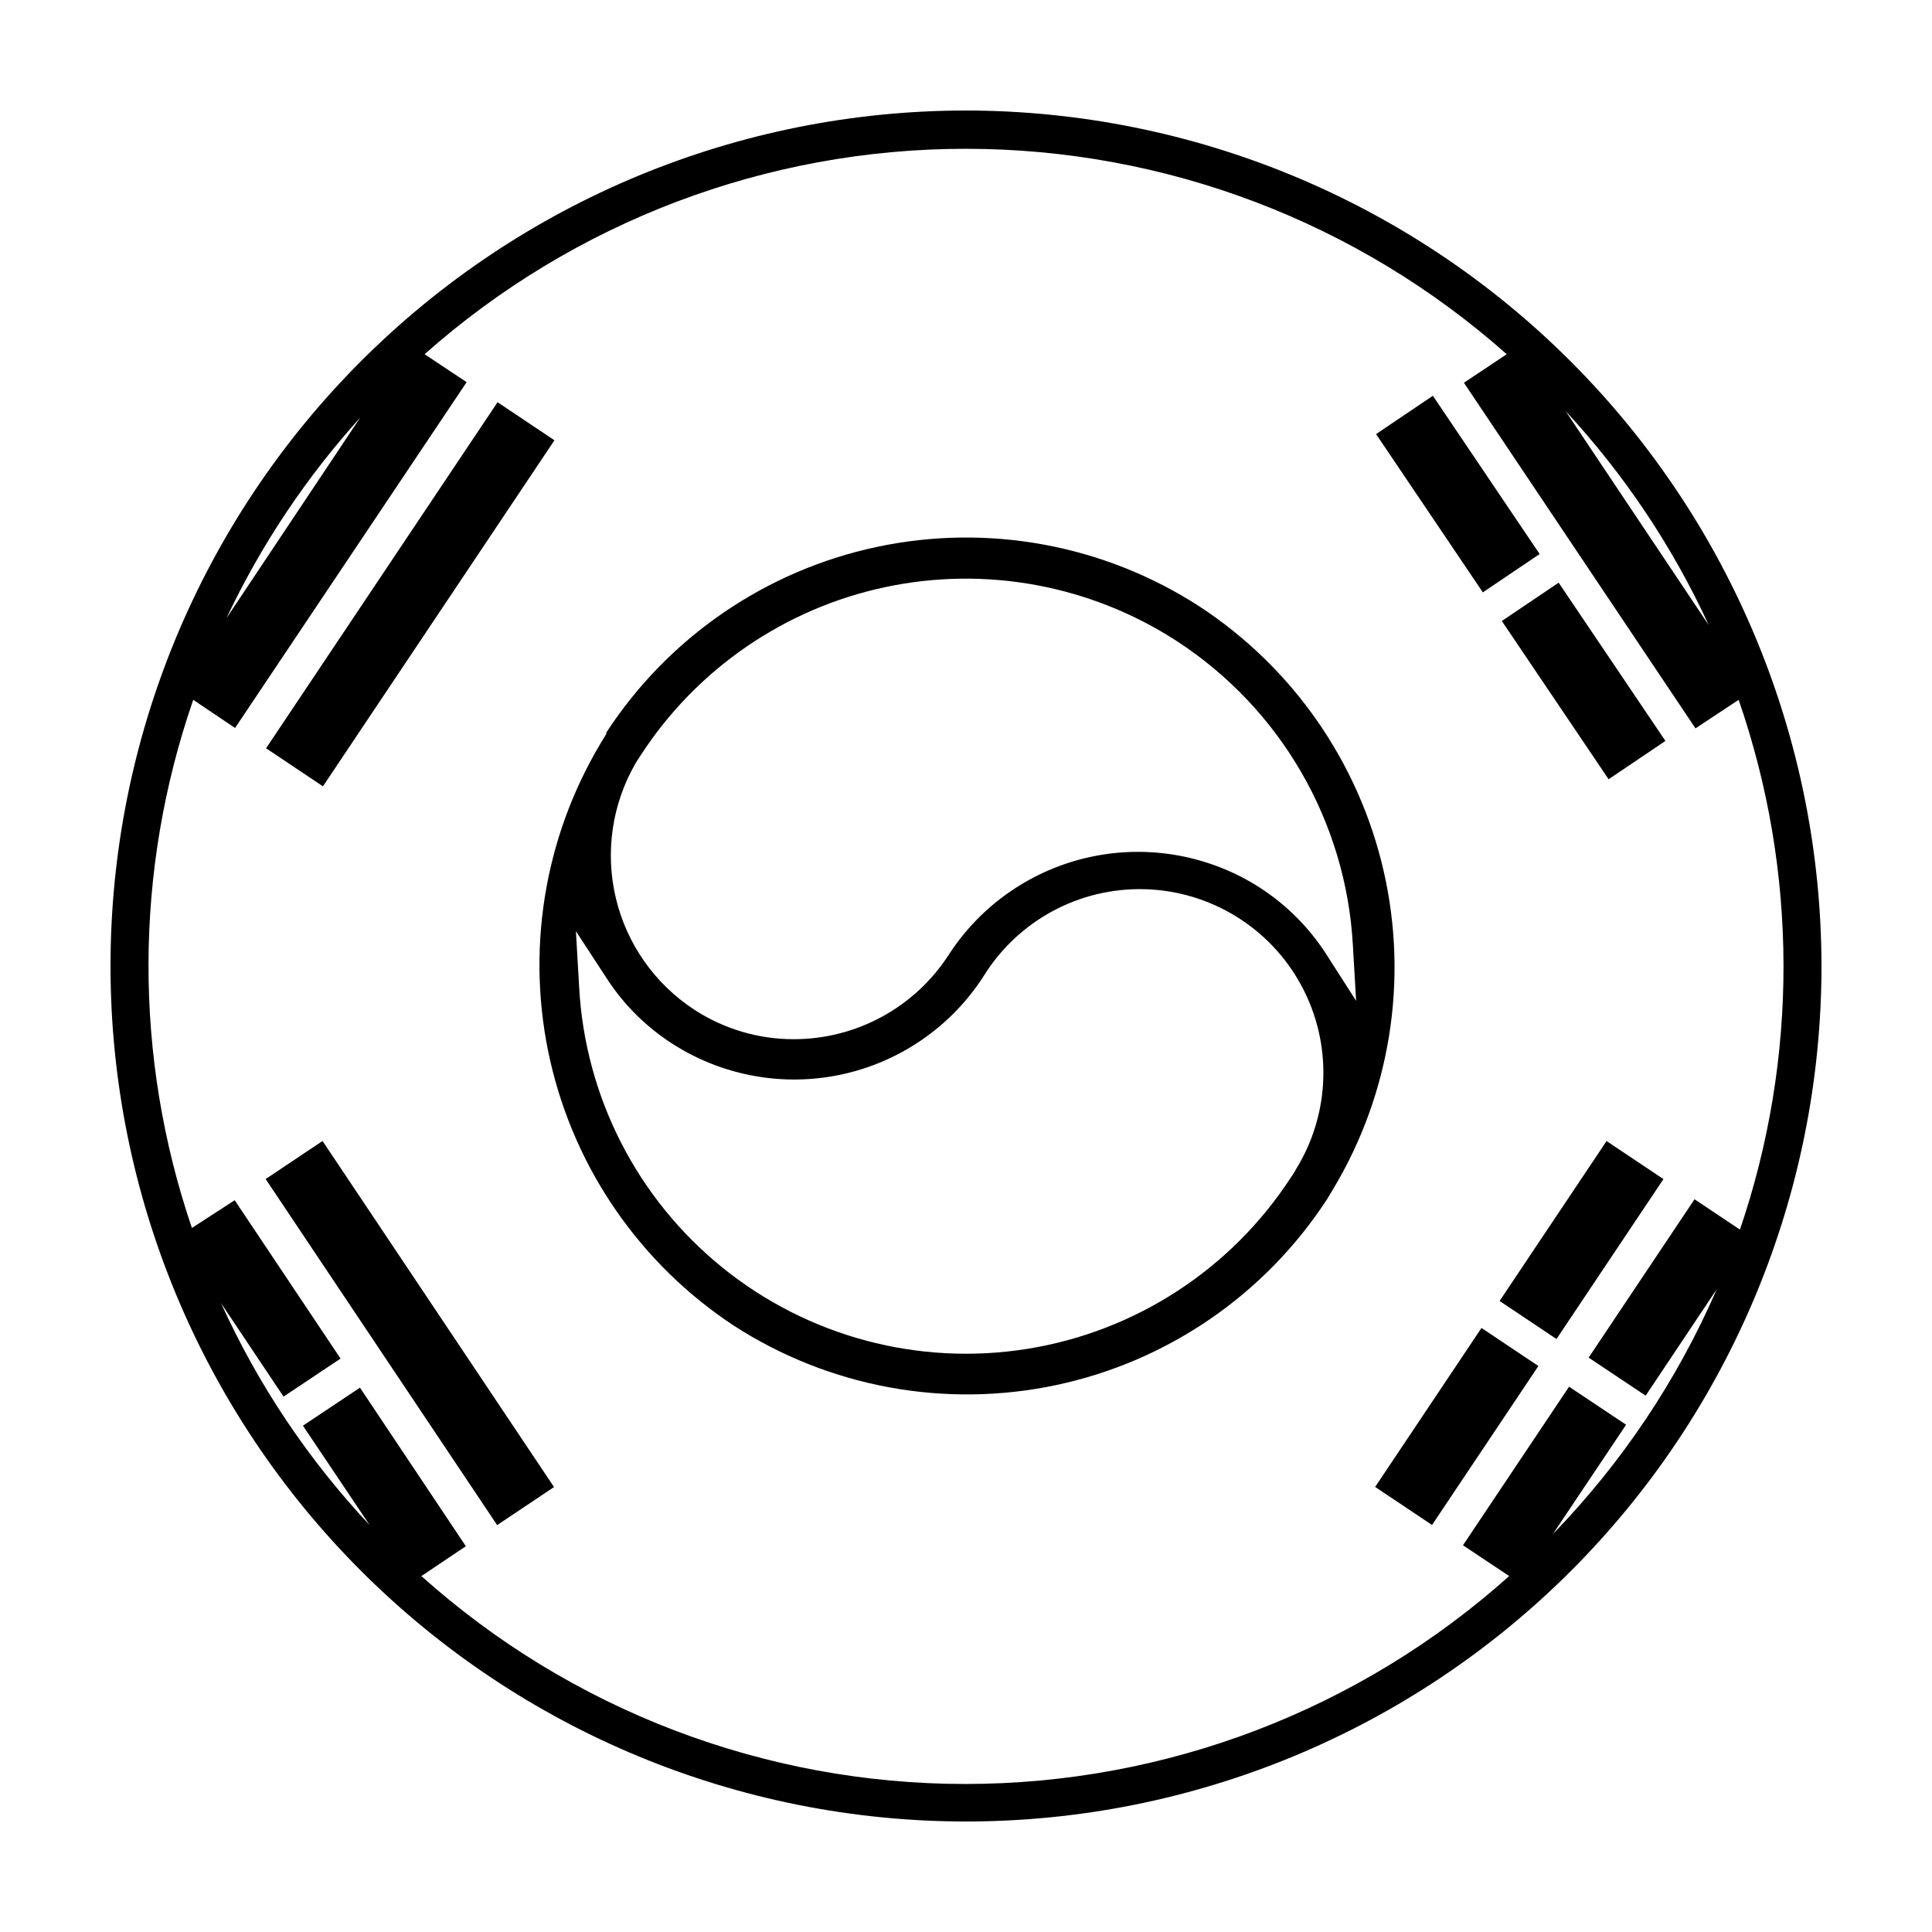
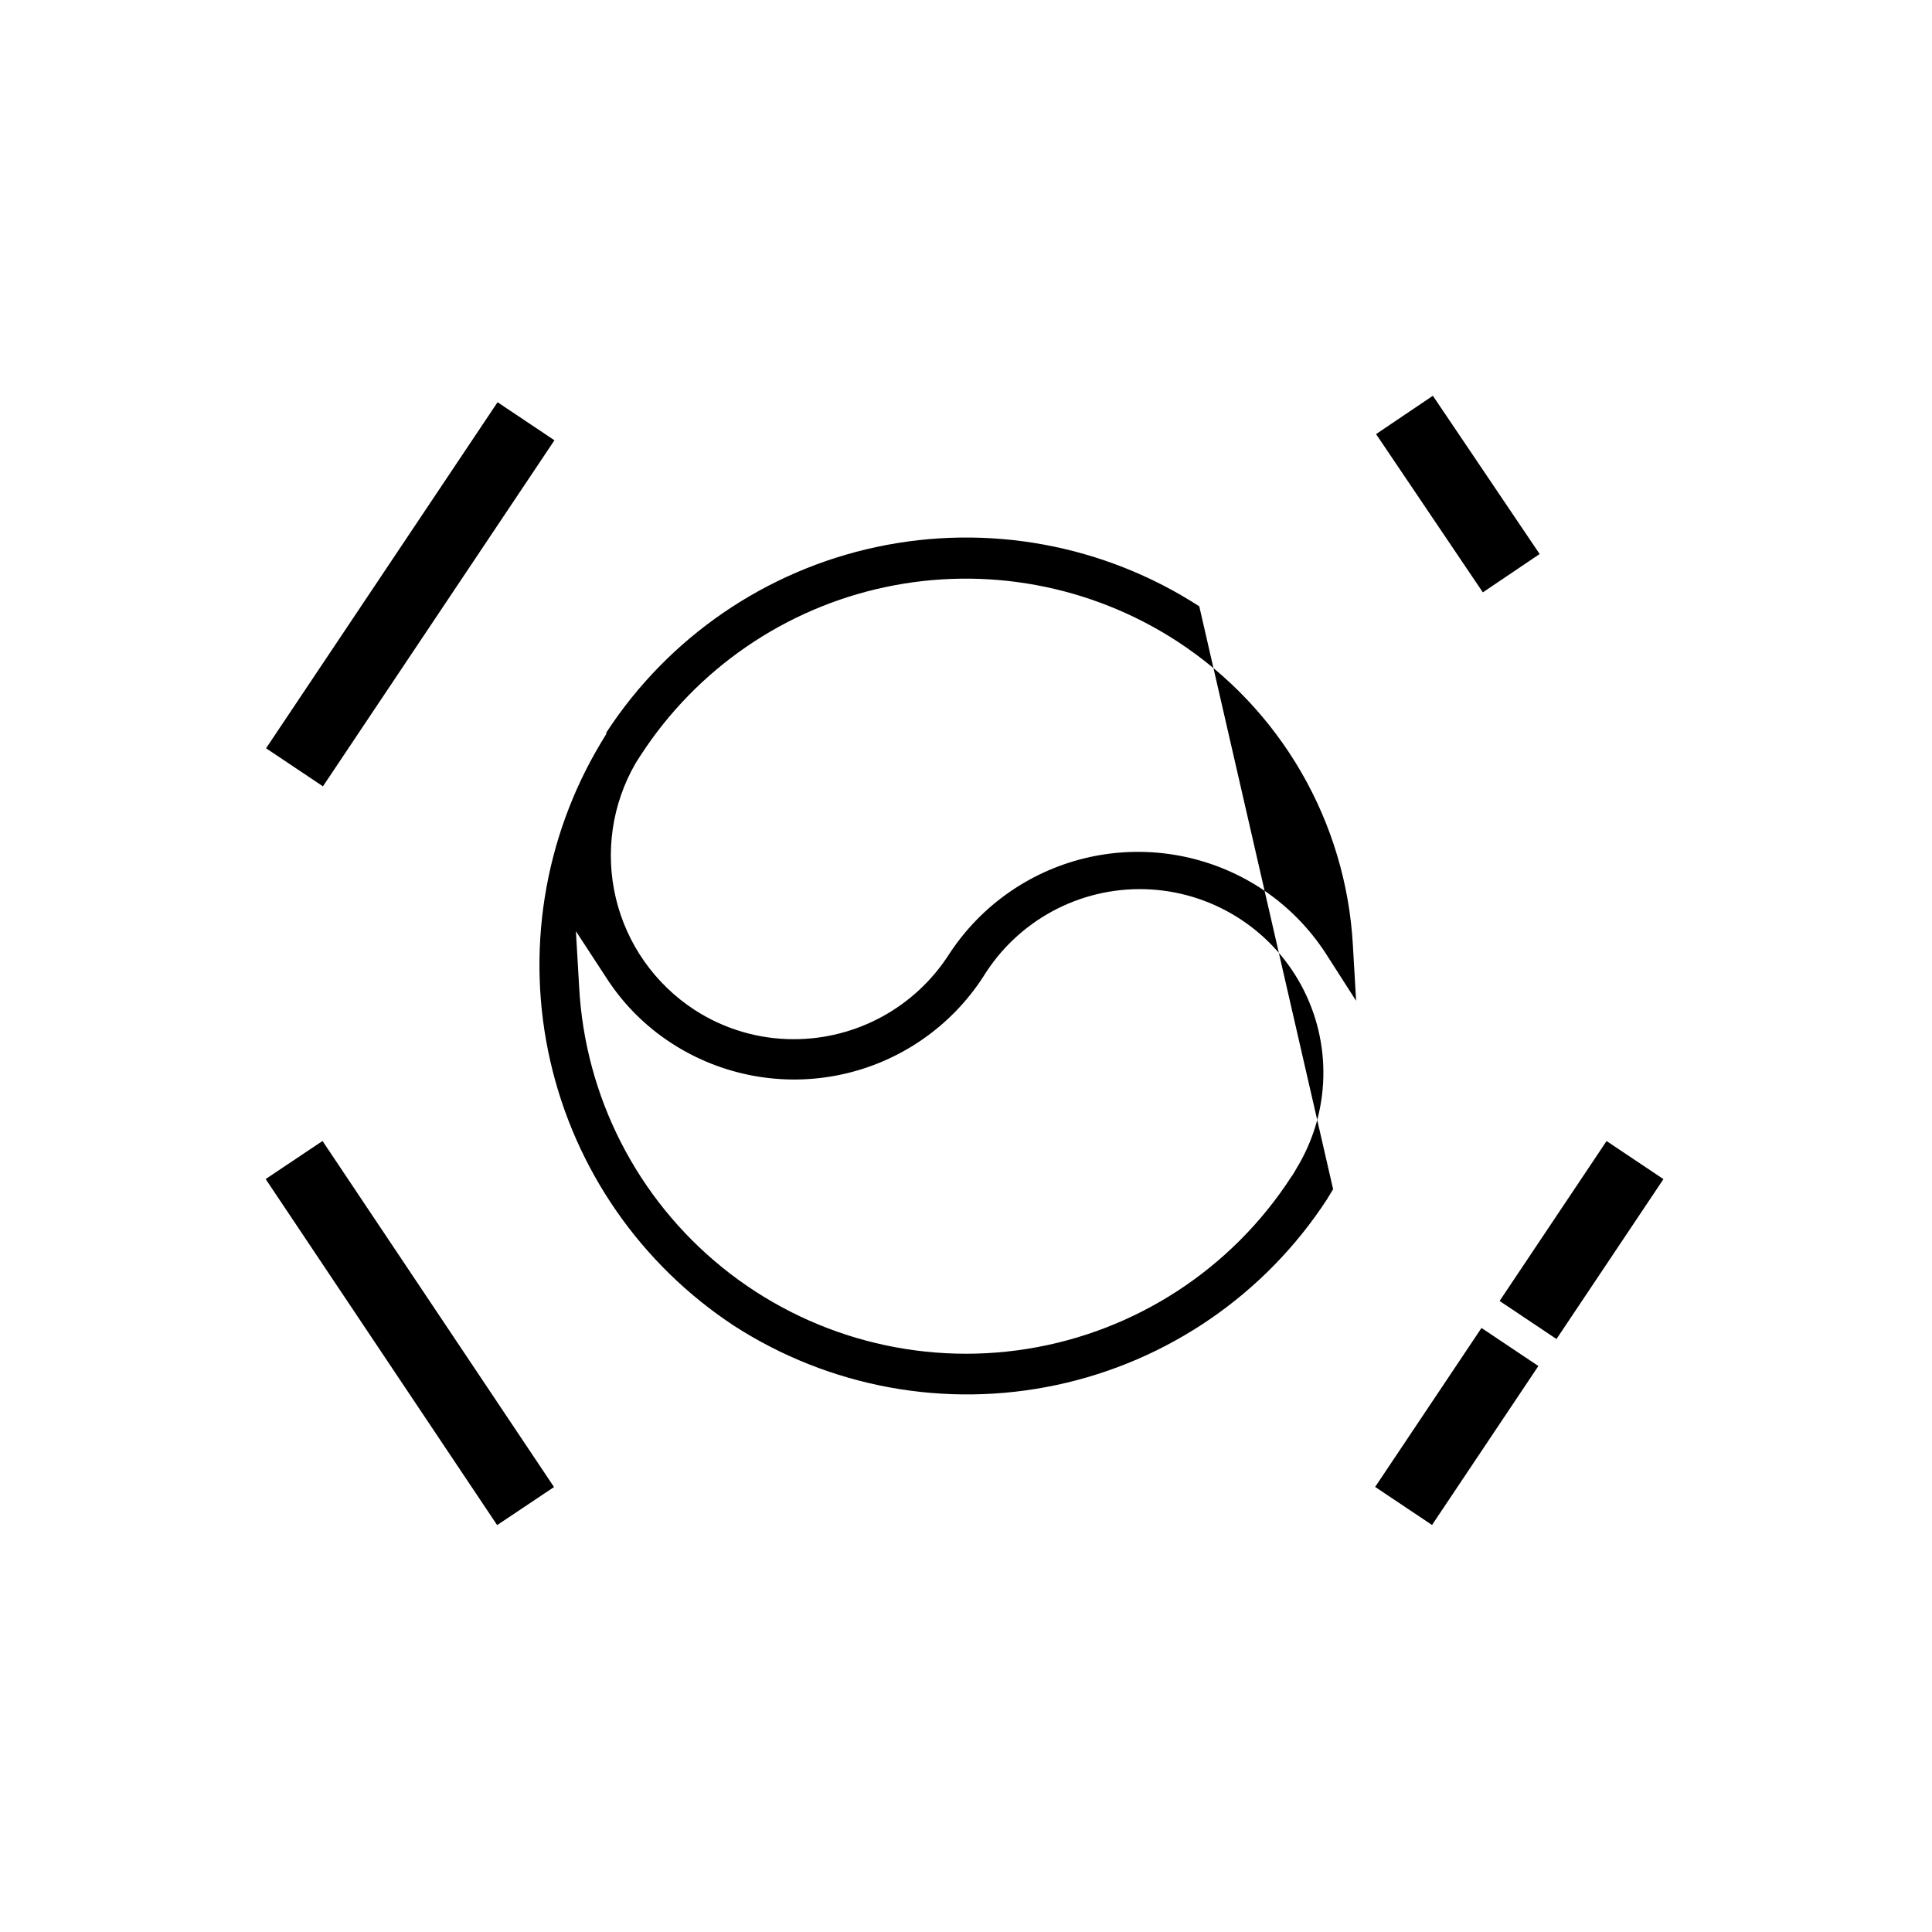
<svg xmlns="http://www.w3.org/2000/svg" fill="#000000" width="800px" height="800px" version="1.1" viewBox="144 144 512 512">
  <g>
-     <path d="m400 173.29c-60.129 0-117.8 23.887-160.31 66.402s-66.402 100.18-66.402 160.31c0 60.125 23.887 117.79 66.402 160.31 42.516 42.52 100.18 66.402 160.31 66.402 60.125 0 117.79-23.883 160.31-66.402 42.52-42.516 66.402-100.18 66.402-160.31-0.066-60.109-23.973-117.73-66.477-160.24-42.5-42.504-100.13-66.41-160.23-66.477zm196.84 136.38-37.938-56.727c15.566 16.785 28.371 35.934 37.938 56.727zm-357.1-55.418-35.719 53.555c9.203-19.48 21.242-37.496 35.723-53.453zm365.32 215.58-11.992-8.012-28.062 41.969 15.113 10.078 18.844-28.219c-10.449 24.07-25.164 46.055-43.43 64.891l19.398-28.969-15.113-10.078-28.113 42.02 12.242 8.16v0.004c-39.629 35.48-90.949 55.098-144.14 55.098s-104.51-19.617-144.14-55.098l11.789-7.91-28.062-42.02-15.113 10.078 17.684 26.348c-16.266-17.324-29.574-37.203-39.398-58.844l16.574 24.789 15.113-10.078-28.062-41.969-11.332 7.356c-15.461-45.391-15.336-94.645 0.352-139.96l11.082 7.457 61.367-91.645-11.133-7.406h-0.004c39.527-35.074 90.543-54.441 143.39-54.441s103.86 19.367 143.38 54.441l-11.336 7.559 61.363 91.594 11.438-7.559c15.75 45.496 15.855 94.949 0.305 140.51z" />
    <path d="m214.51 342.3 61.348-91.707 15.074 10.086-61.348 91.707z" />
    <path d="m508.67 259.04 15.055-10.156 28.297 41.941-15.055 10.156z" />
-     <path d="m542 308.57 15.055-10.156 28.297 41.941-15.055 10.156z" />
    <path d="m214.4 456.46 15.074-10.086 61.348 91.707-15.074 10.086z" />
    <path d="m541.41 488.77 28.348-42.379 15.074 10.086-28.348 42.379z" />
    <path d="m508.43 538.05 28.18-42.125 15.074 10.086-28.18 42.125z" />
-     <path d="m461.82 304.68c-25.289-16.348-56.027-22.008-85.48-15.734-29.453 6.269-55.219 23.957-71.656 49.184v0.352l-1.461 2.418-0.004 0.004c-15.16 25.32-19.957 55.52-13.387 84.293 6.57 28.773 24.004 53.895 48.656 70.125 25.301 16.344 56.051 21.996 85.512 15.715 29.465-6.277 55.234-23.977 71.676-49.219l1.613-2.672c15.195-25.34 19.992-55.578 13.379-84.379-6.613-28.797-24.117-53.914-48.848-70.086zm25.695 149.08-0.453 0.805c-0.258 0.453-0.543 0.891-0.859 1.309-15.82 24.438-41.27 41.012-70.02 45.598-28.746 4.586-58.09-3.246-80.73-21.551-22.637-18.305-36.441-45.355-37.977-74.43l-0.855-14.711 8.062 12.344c4.496 6.992 10.438 12.938 17.43 17.434 13.293 8.57 29.441 11.516 44.906 8.191 15.461-3.324 28.973-12.648 37.566-25.926 9.102-14.812 25.41-23.648 42.789-23.176 17.379 0.473 33.184 10.184 41.465 25.469 8.277 15.285 7.773 33.828-1.324 48.641zm7.859-57.031v-0.004c-4.527-6.996-10.488-12.953-17.484-17.48-13.301-8.555-29.453-11.484-44.91-8.152-15.461 3.336-28.969 12.66-37.562 25.938-9.012 13.957-24.496 22.387-41.109 22.367-9.34 0.004-18.477-2.711-26.301-7.809-10.445-6.82-17.887-17.379-20.789-29.516-2.906-12.133-1.055-24.918 5.172-35.727l0.402-0.656 1.008-1.562c14.836-22.844 38.137-38.863 64.777-44.531 26.645-5.668 54.445-0.523 77.297 14.305 27.508 17.898 44.836 47.84 46.652 80.609l0.855 14.711z" />
+     <path d="m461.82 304.68c-25.289-16.348-56.027-22.008-85.48-15.734-29.453 6.269-55.219 23.957-71.656 49.184v0.352l-1.461 2.418-0.004 0.004c-15.16 25.32-19.957 55.52-13.387 84.293 6.57 28.773 24.004 53.895 48.656 70.125 25.301 16.344 56.051 21.996 85.512 15.715 29.465-6.277 55.234-23.977 71.676-49.219l1.613-2.672zm25.695 149.08-0.453 0.805c-0.258 0.453-0.543 0.891-0.859 1.309-15.82 24.438-41.27 41.012-70.02 45.598-28.746 4.586-58.09-3.246-80.73-21.551-22.637-18.305-36.441-45.355-37.977-74.43l-0.855-14.711 8.062 12.344c4.496 6.992 10.438 12.938 17.43 17.434 13.293 8.57 29.441 11.516 44.906 8.191 15.461-3.324 28.973-12.648 37.566-25.926 9.102-14.812 25.41-23.648 42.789-23.176 17.379 0.473 33.184 10.184 41.465 25.469 8.277 15.285 7.773 33.828-1.324 48.641zm7.859-57.031v-0.004c-4.527-6.996-10.488-12.953-17.484-17.48-13.301-8.555-29.453-11.484-44.91-8.152-15.461 3.336-28.969 12.66-37.562 25.938-9.012 13.957-24.496 22.387-41.109 22.367-9.34 0.004-18.477-2.711-26.301-7.809-10.445-6.82-17.887-17.379-20.789-29.516-2.906-12.133-1.055-24.918 5.172-35.727l0.402-0.656 1.008-1.562c14.836-22.844 38.137-38.863 64.777-44.531 26.645-5.668 54.445-0.523 77.297 14.305 27.508 17.898 44.836 47.84 46.652 80.609l0.855 14.711z" />
  </g>
</svg>